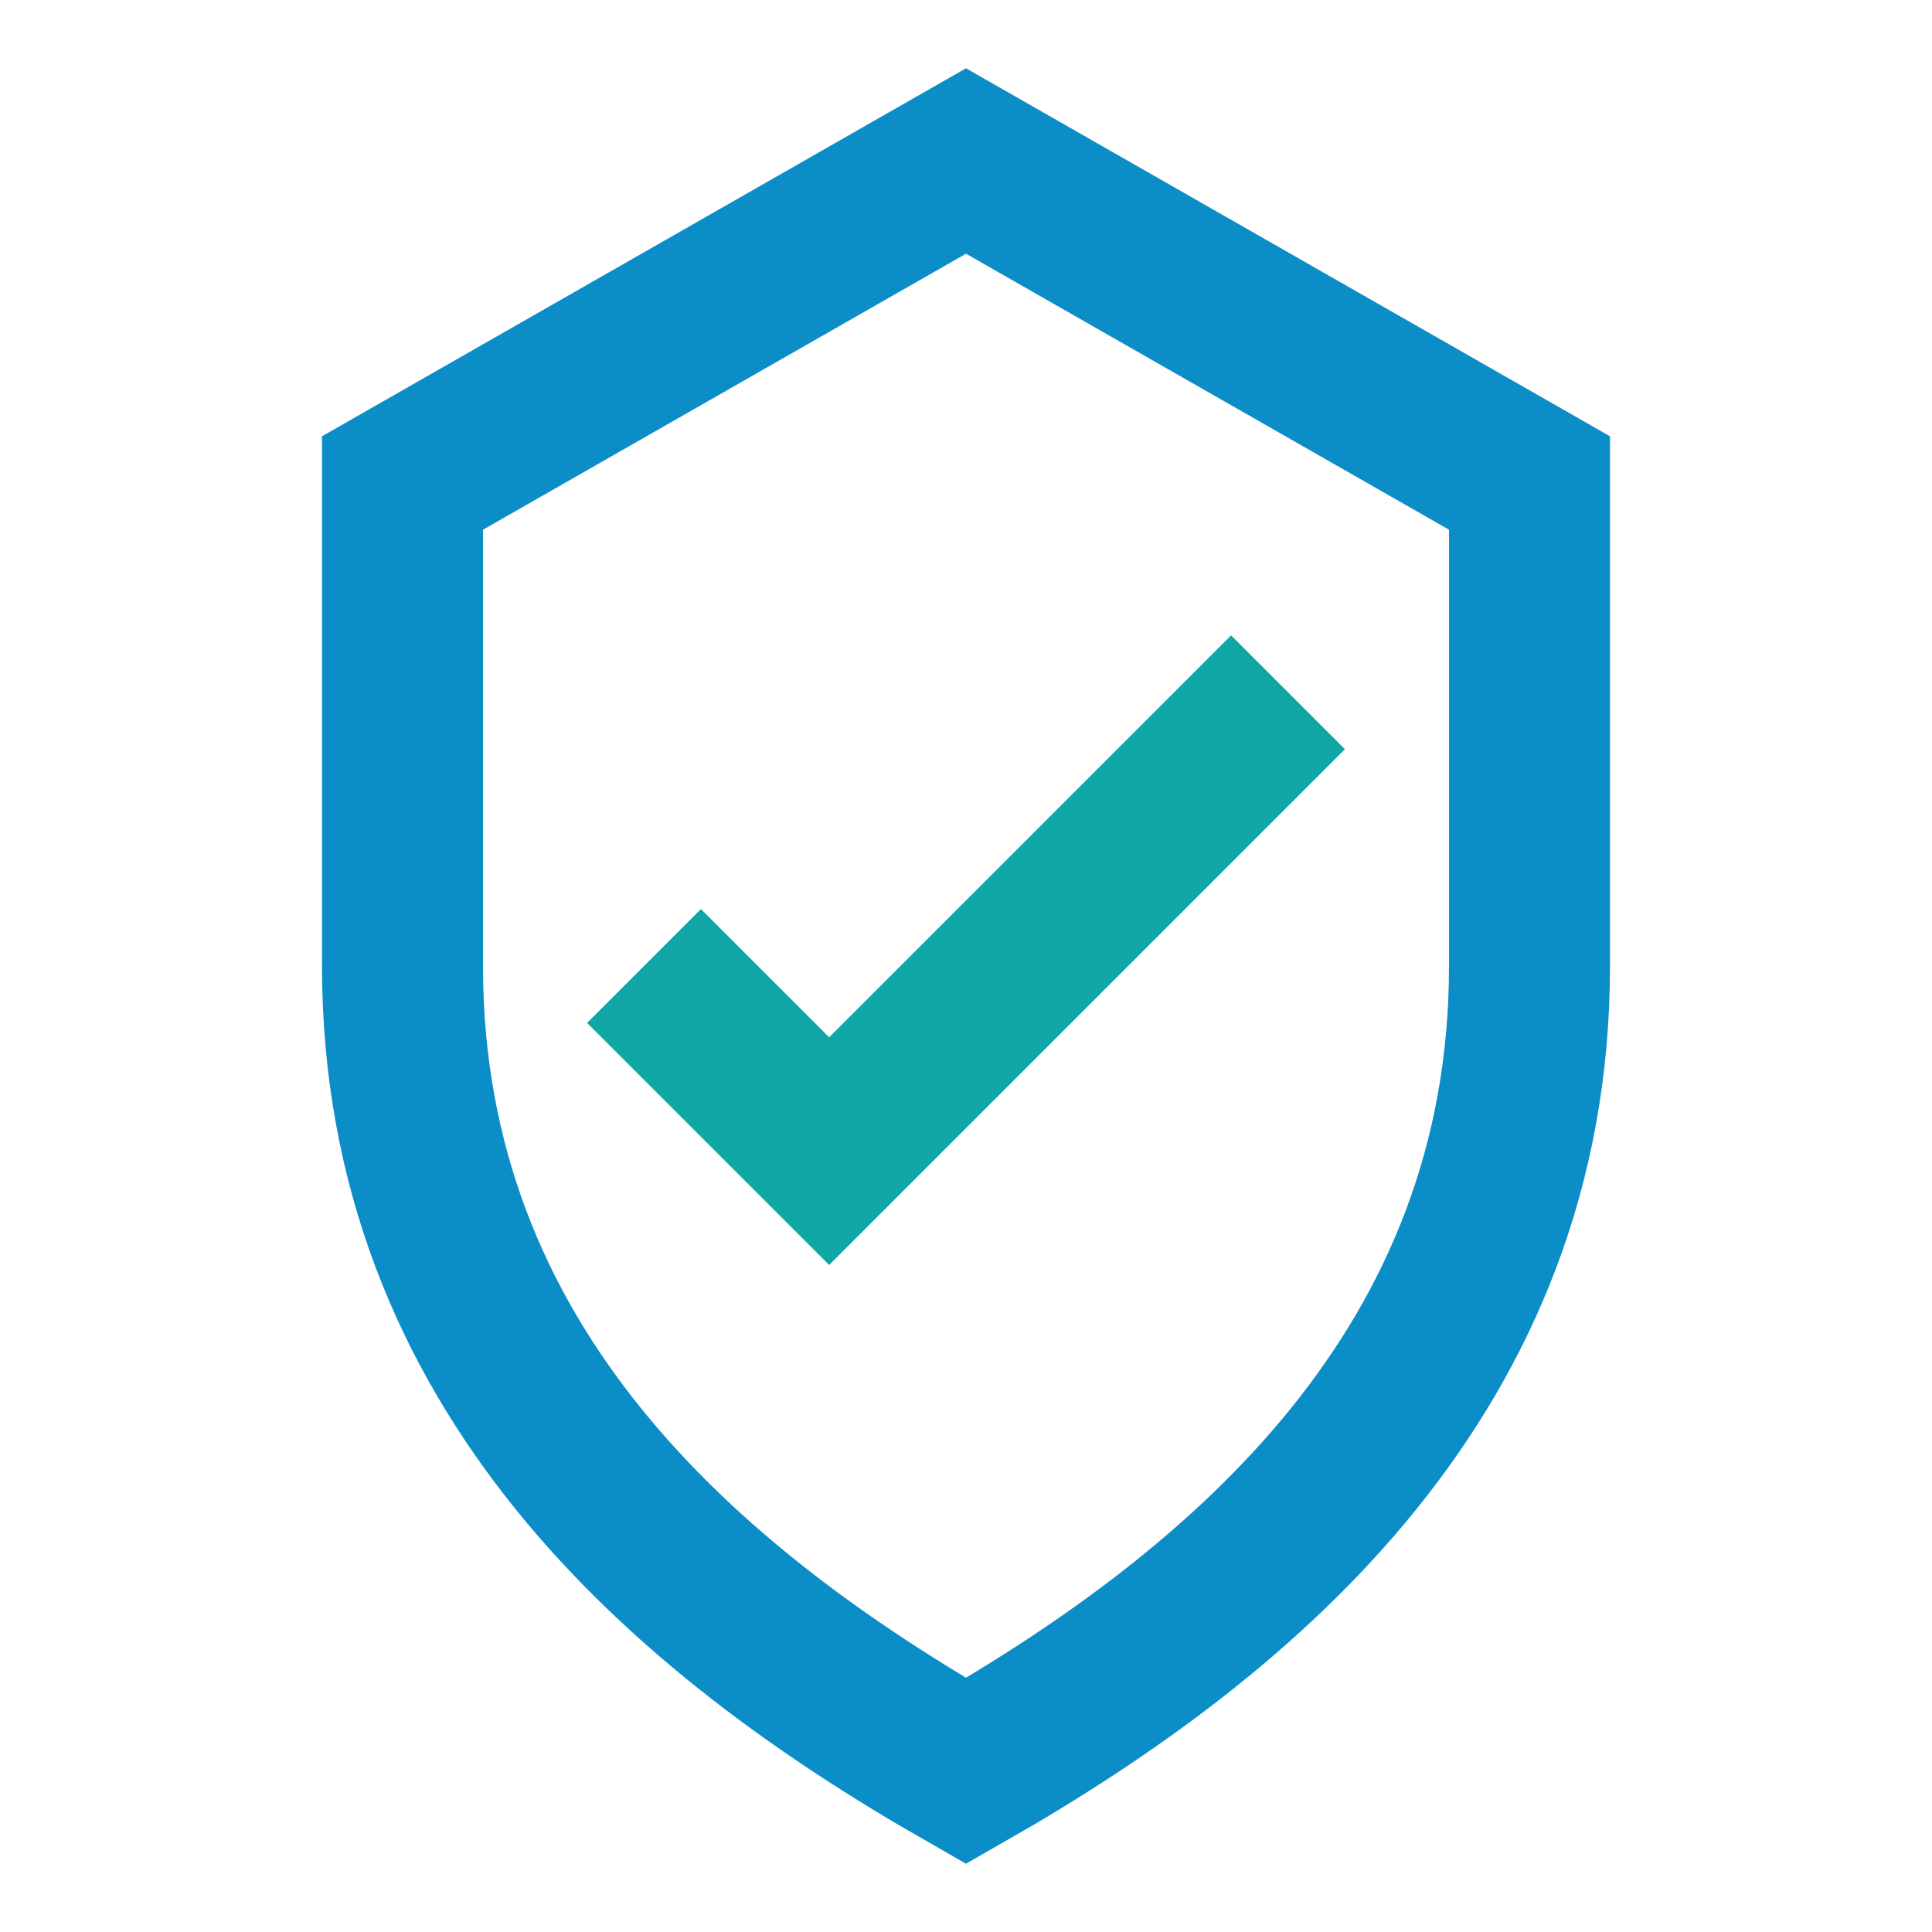
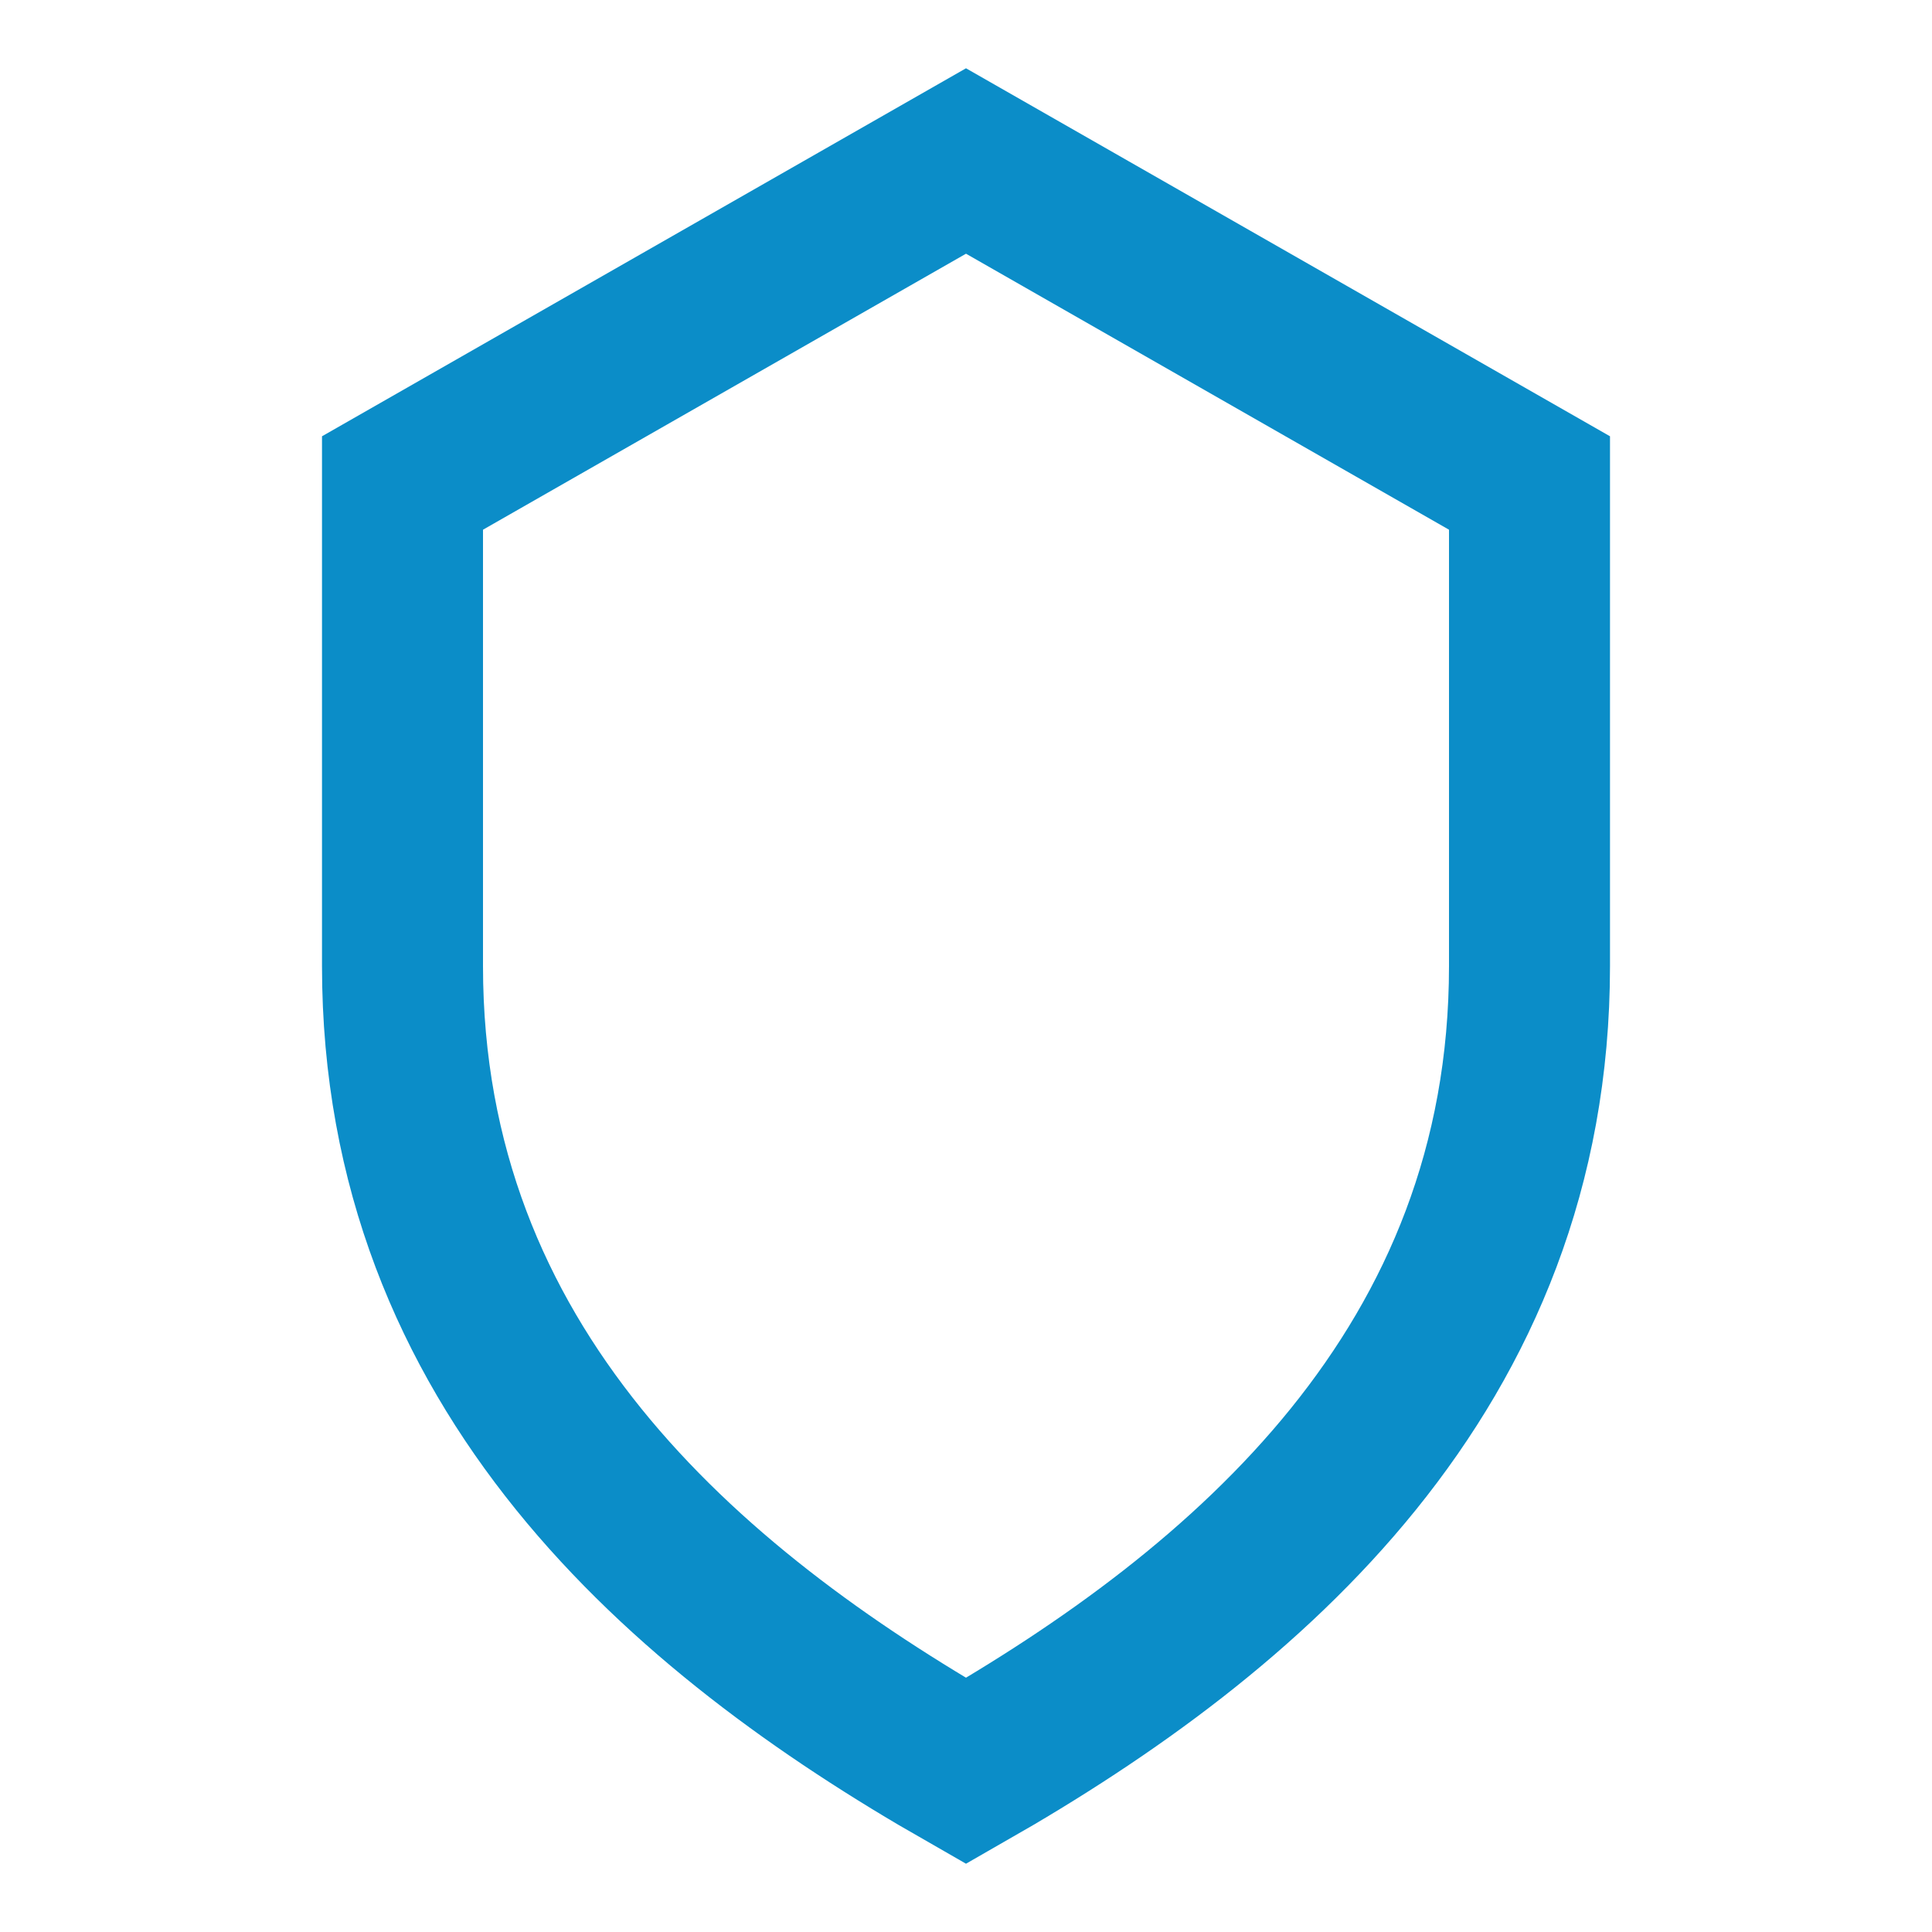
<svg xmlns="http://www.w3.org/2000/svg" viewBox="0 0 24 24">
  <path d="M12 2l7 4v6c0 5-3.5 8-7 10-3.5-2-7-5-7-10V6l7-4z" fill="none" stroke="#0B8DC8" stroke-width="2" />
-   <path d="M8 12l2.3 2.3L16 8.6" fill="none" stroke="#0EA6A6" stroke-width="2" />
</svg>